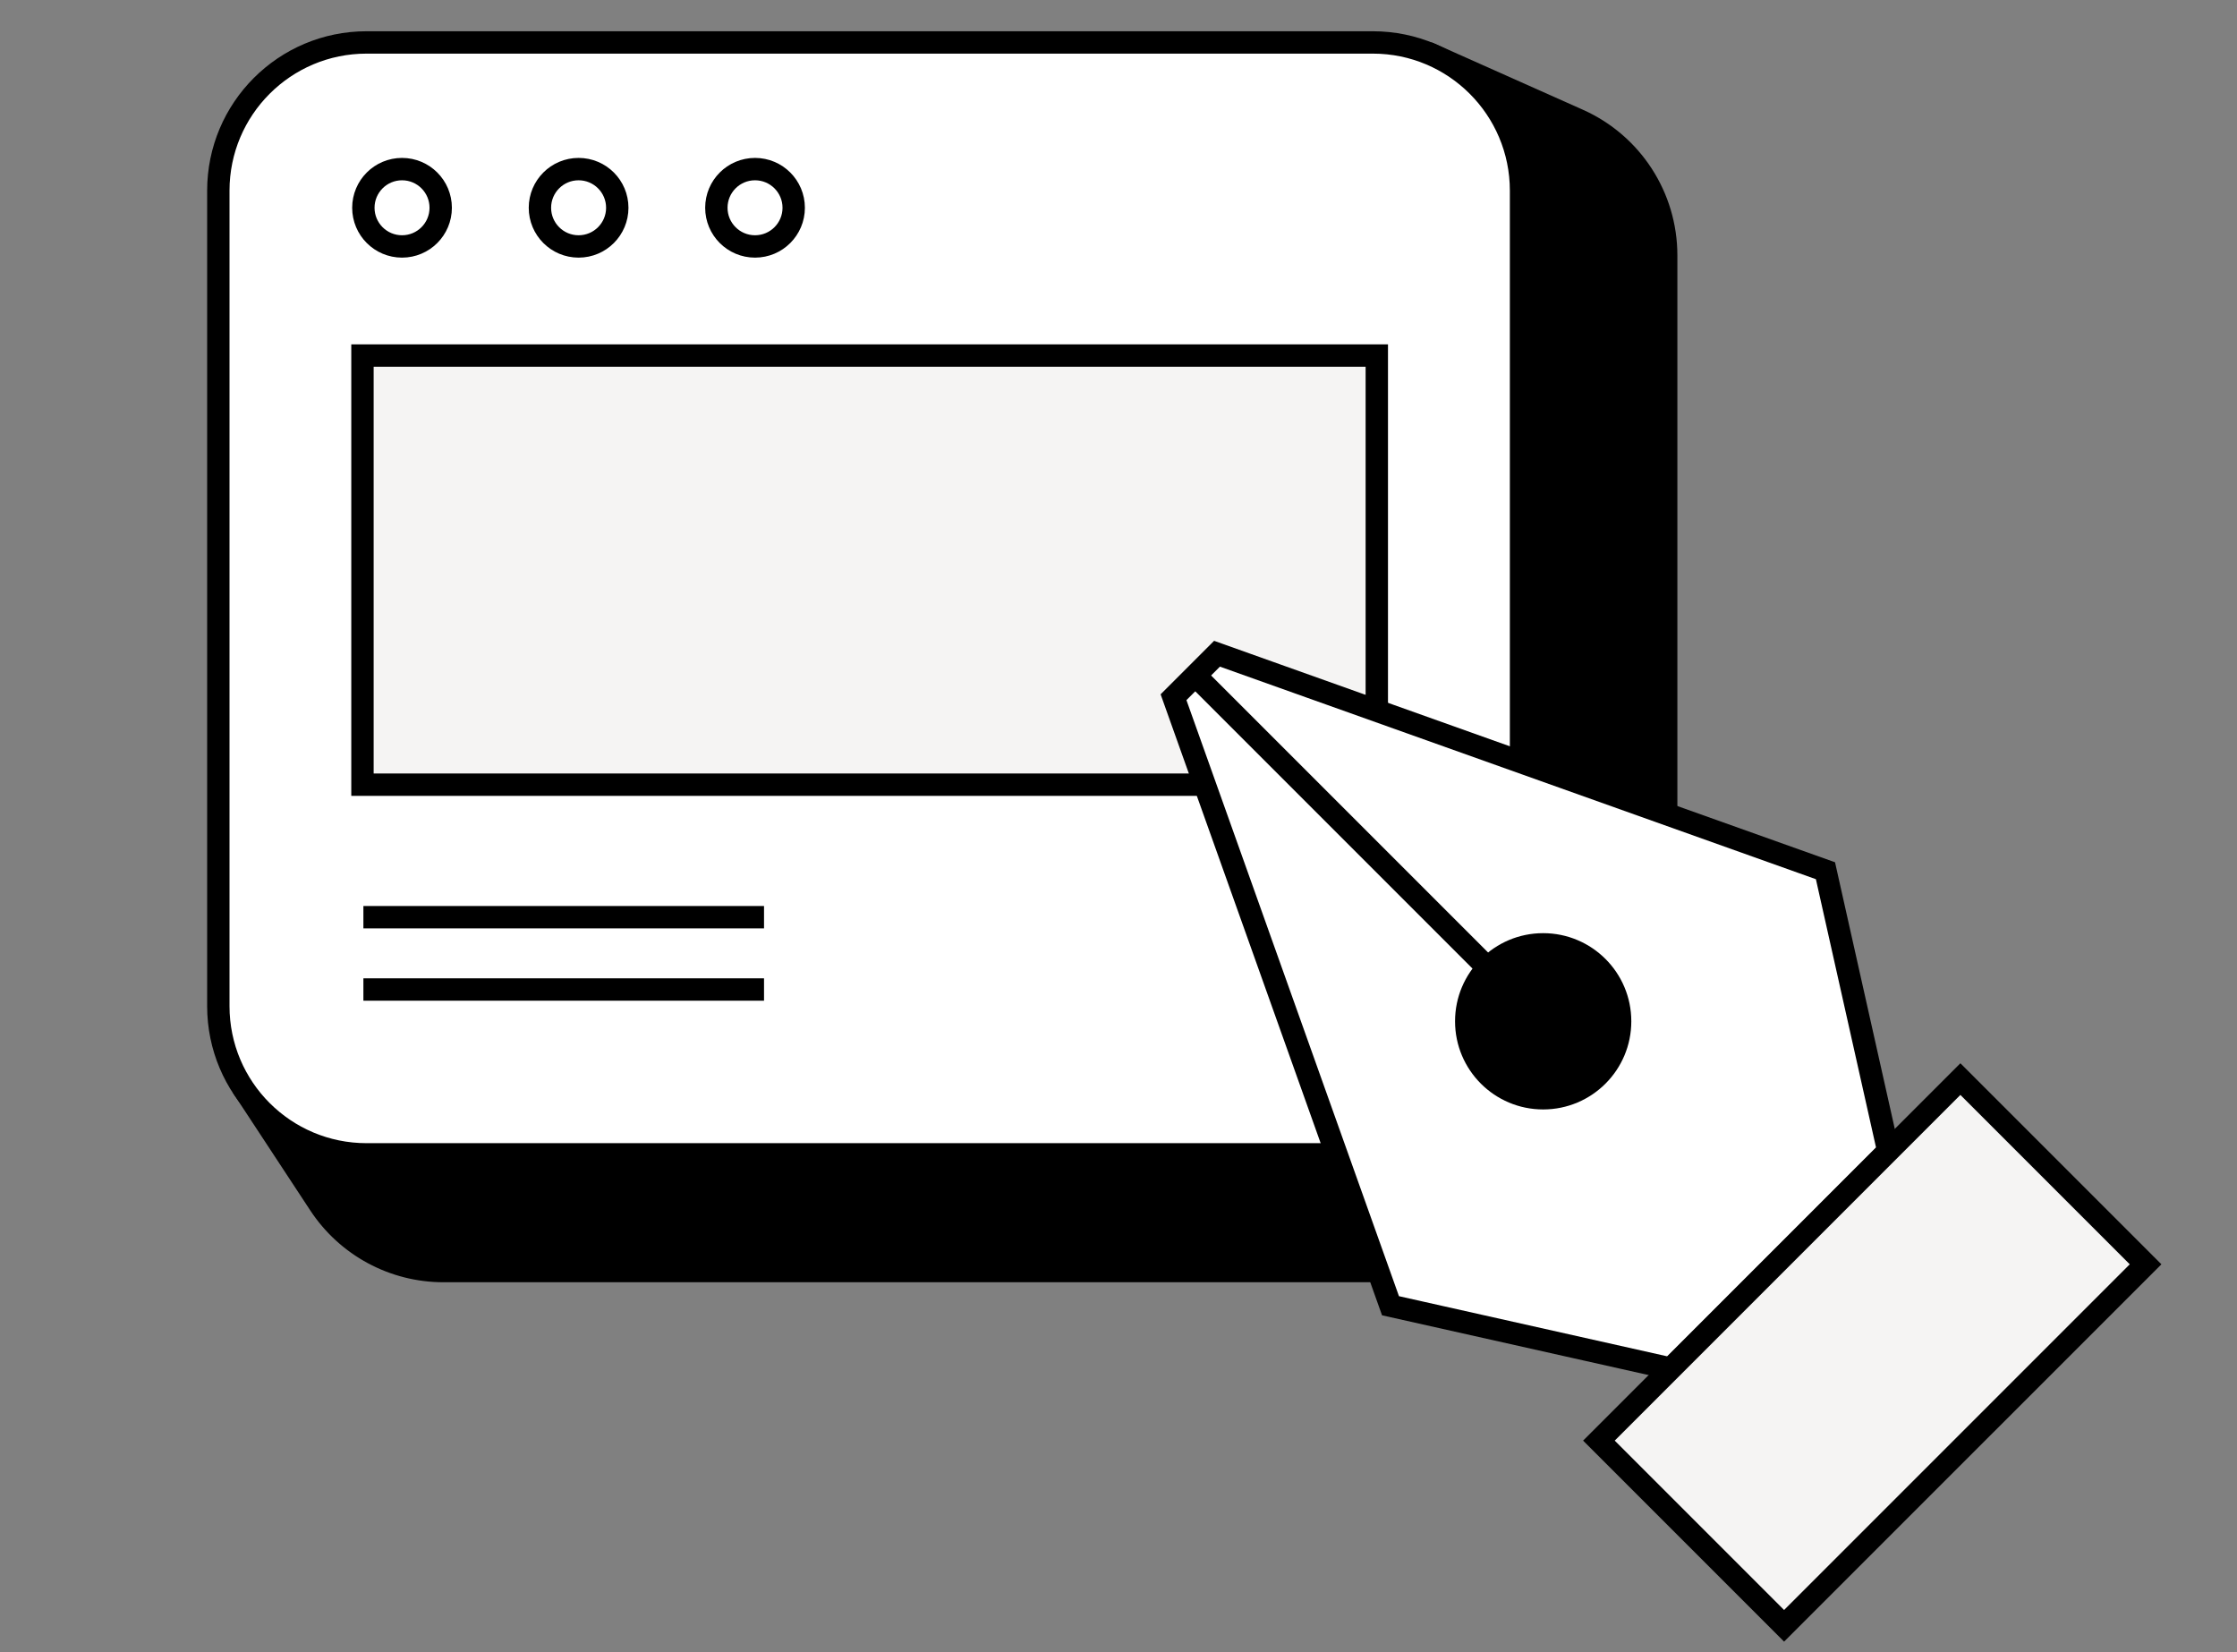
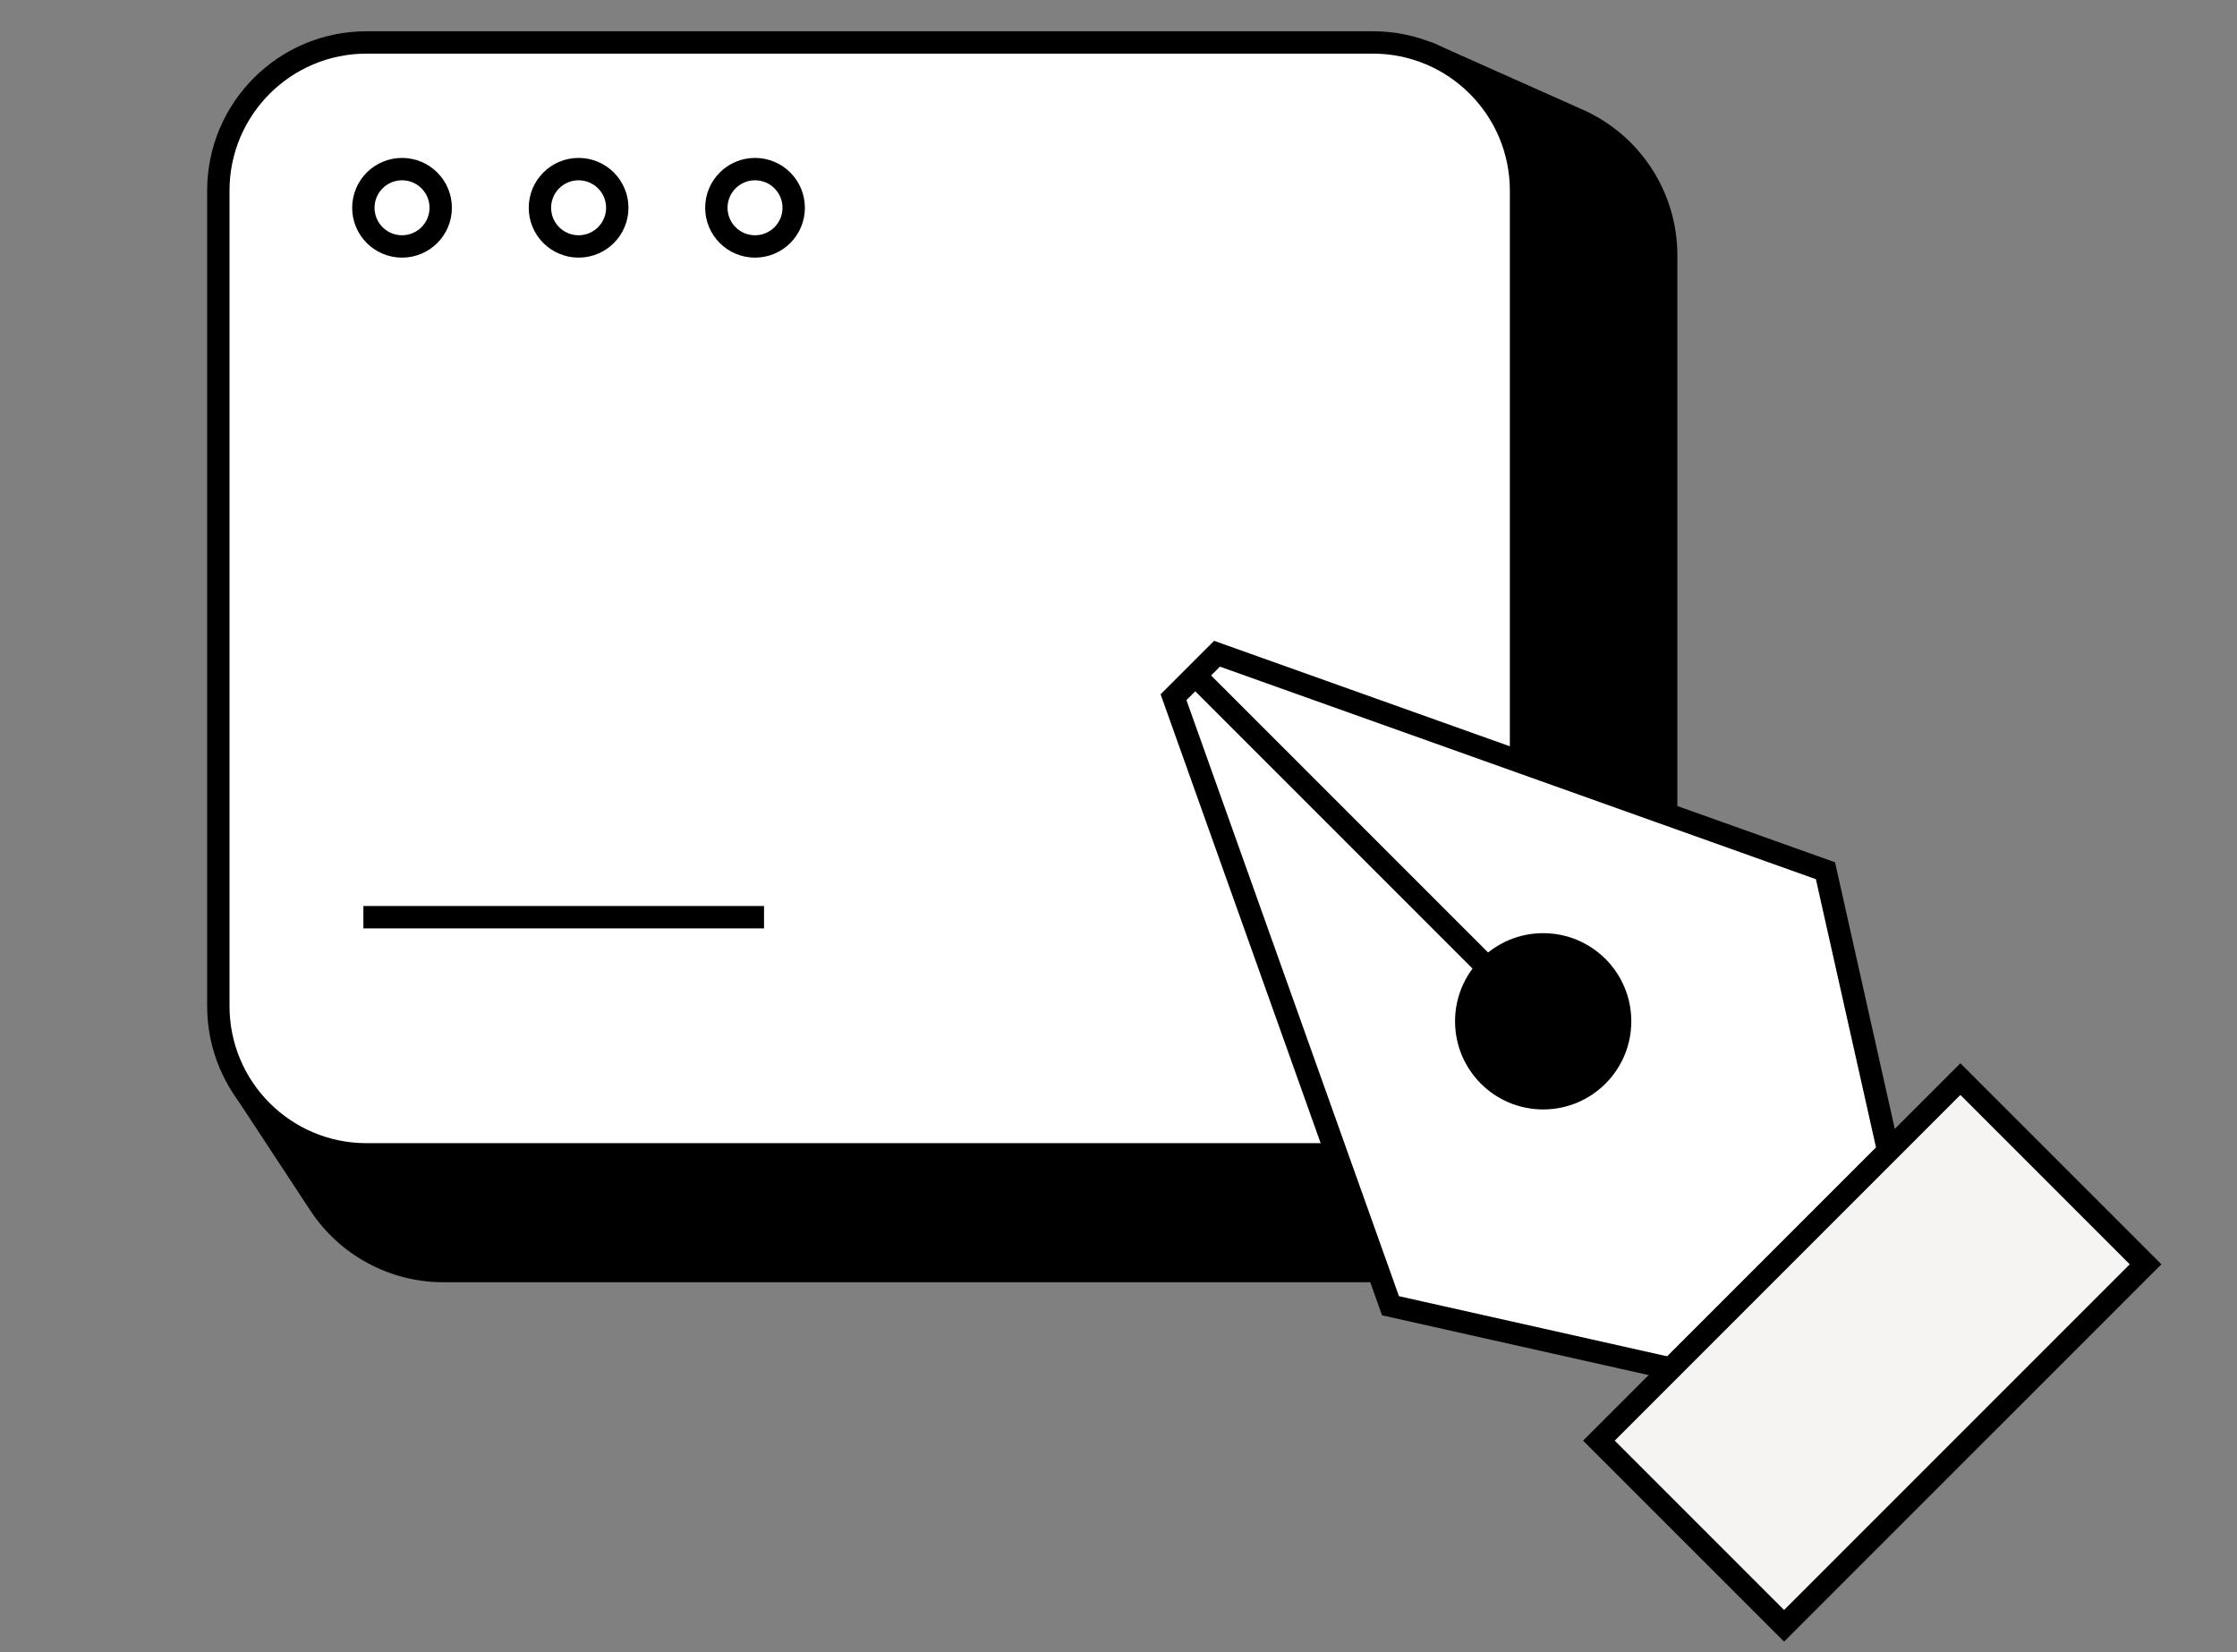
<svg xmlns="http://www.w3.org/2000/svg" width="130" height="96" viewBox="0 0 130 96" fill="none">
  <rect x="0" y="0" width="130" height="96" fill="#808080" stroke="none" />
  <path d="M88.215 73.857H25.77C22.87 73.857 20.165 72.398 18.572 69.974L14.217 63.349L21.123 9.246L83.114 3.132L91.722 6.97C94.828 8.354 96.828 11.436 96.828 14.837V65.243C96.828 70.001 92.972 73.857 88.215 73.857Z" fill="black" stroke="black" stroke-width="1.3" stroke-miterlimit="10" />
  <path d="M79.78 2.466H21.302C16.545 2.466 12.688 6.322 12.688 11.079V58.463C12.688 63.22 16.545 67.076 21.302 67.076H79.78C84.537 67.076 88.393 63.22 88.393 58.463V11.079C88.393 6.322 84.537 2.466 79.78 2.466Z" fill="white" stroke="black" stroke-width="1.3" stroke-linejoin="bevel" />
  <path d="M23.364 14.32C24.605 14.32 25.611 13.314 25.611 12.073C25.611 10.832 24.605 9.826 23.364 9.826C22.122 9.826 21.116 10.832 21.116 12.073C21.116 13.314 22.122 14.32 23.364 14.32Z" stroke="black" stroke-width="1.3" stroke-miterlimit="10" />
  <path d="M33.624 14.32C34.866 14.32 35.872 13.314 35.872 12.073C35.872 10.832 34.866 9.826 33.624 9.826C32.383 9.826 31.377 10.832 31.377 12.073C31.377 13.314 32.383 14.32 33.624 14.32Z" stroke="black" stroke-width="1.3" stroke-miterlimit="10" />
  <path d="M43.877 14.32C45.119 14.32 46.125 13.314 46.125 12.073C46.125 10.832 45.119 9.826 43.877 9.826C42.636 9.826 41.63 10.832 41.63 12.073C41.63 13.314 42.636 14.32 43.877 14.32Z" stroke="black" stroke-width="1.3" stroke-miterlimit="10" />
-   <path d="M80.011 20.66H21.064V45.595H80.011V20.66Z" fill="#F5F4F3" stroke="black" stroke-width="1.3" stroke-miterlimit="10" />
  <path d="M70.725 37.986L68.198 40.513L80.807 75.872L97.097 79.524L109.736 66.886L106.084 50.595L70.725 37.986Z" fill="white" stroke="black" stroke-width="1.3" stroke-miterlimit="10" />
  <path d="M113.925 62.702L92.919 83.709L103.68 94.47L124.687 73.464L113.925 62.702Z" fill="#F5F4F3" stroke="black" stroke-width="1.3" stroke-miterlimit="10" />
  <path d="M69.462 39.25L86.85 56.638" stroke="black" stroke-width="1.3" stroke-miterlimit="10" />
  <path d="M89.679 64.466C92.508 64.466 94.801 62.173 94.801 59.344C94.801 56.516 92.508 54.223 89.679 54.223C86.851 54.223 84.558 56.516 84.558 59.344C84.558 62.173 86.851 64.466 89.679 64.466Z" fill="black" />
  <path d="M21.118 53.295H44.4" stroke="black" stroke-width="1.3" stroke-miterlimit="10" />
-   <path d="M21.118 57.497H44.4" stroke="black" stroke-width="1.3" stroke-miterlimit="10" />
</svg>